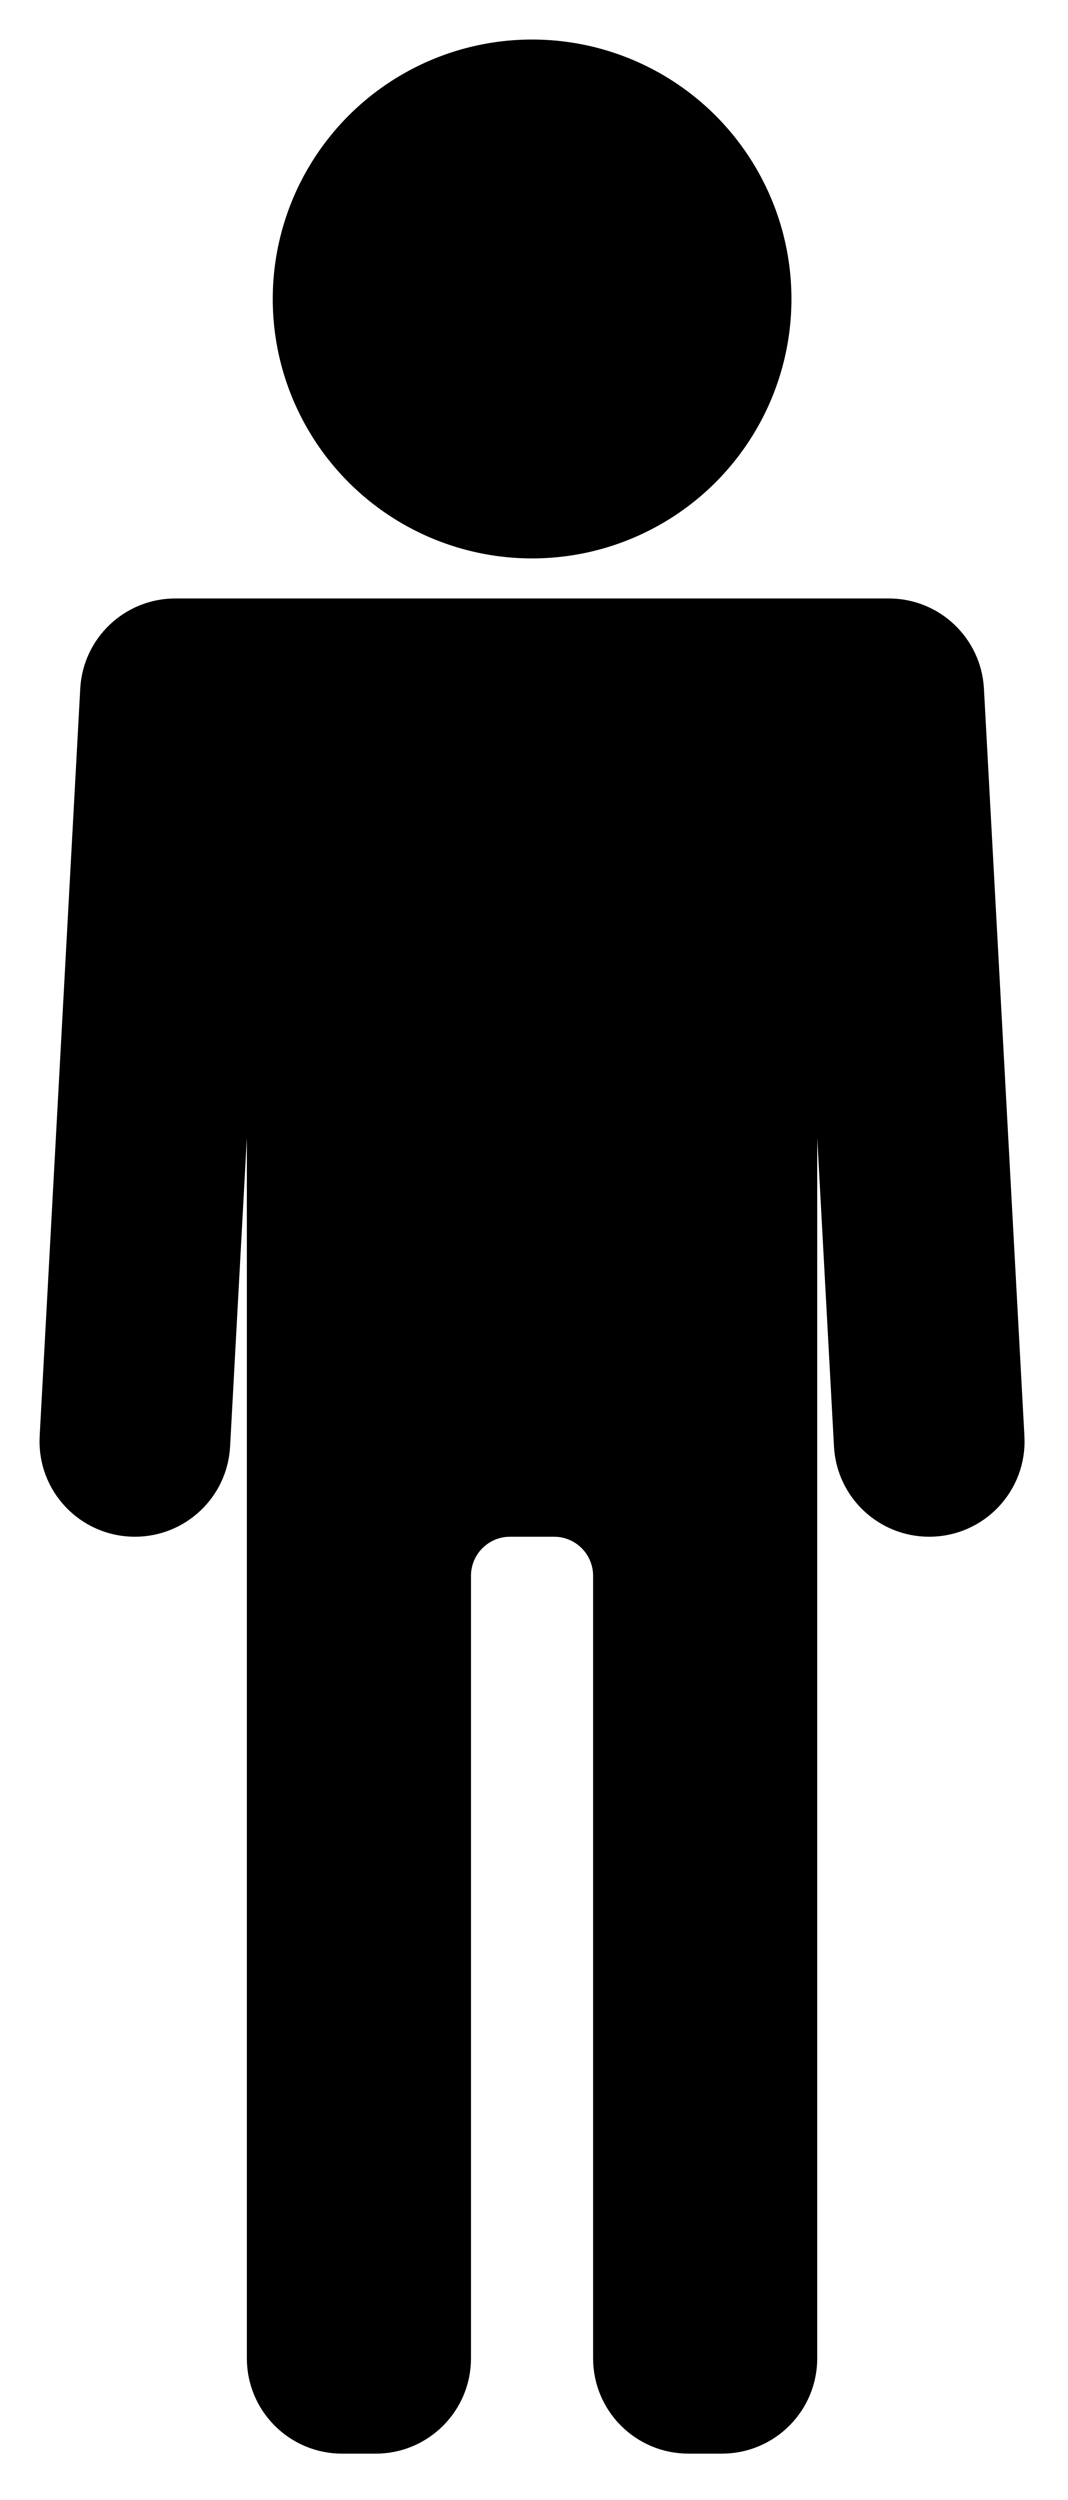
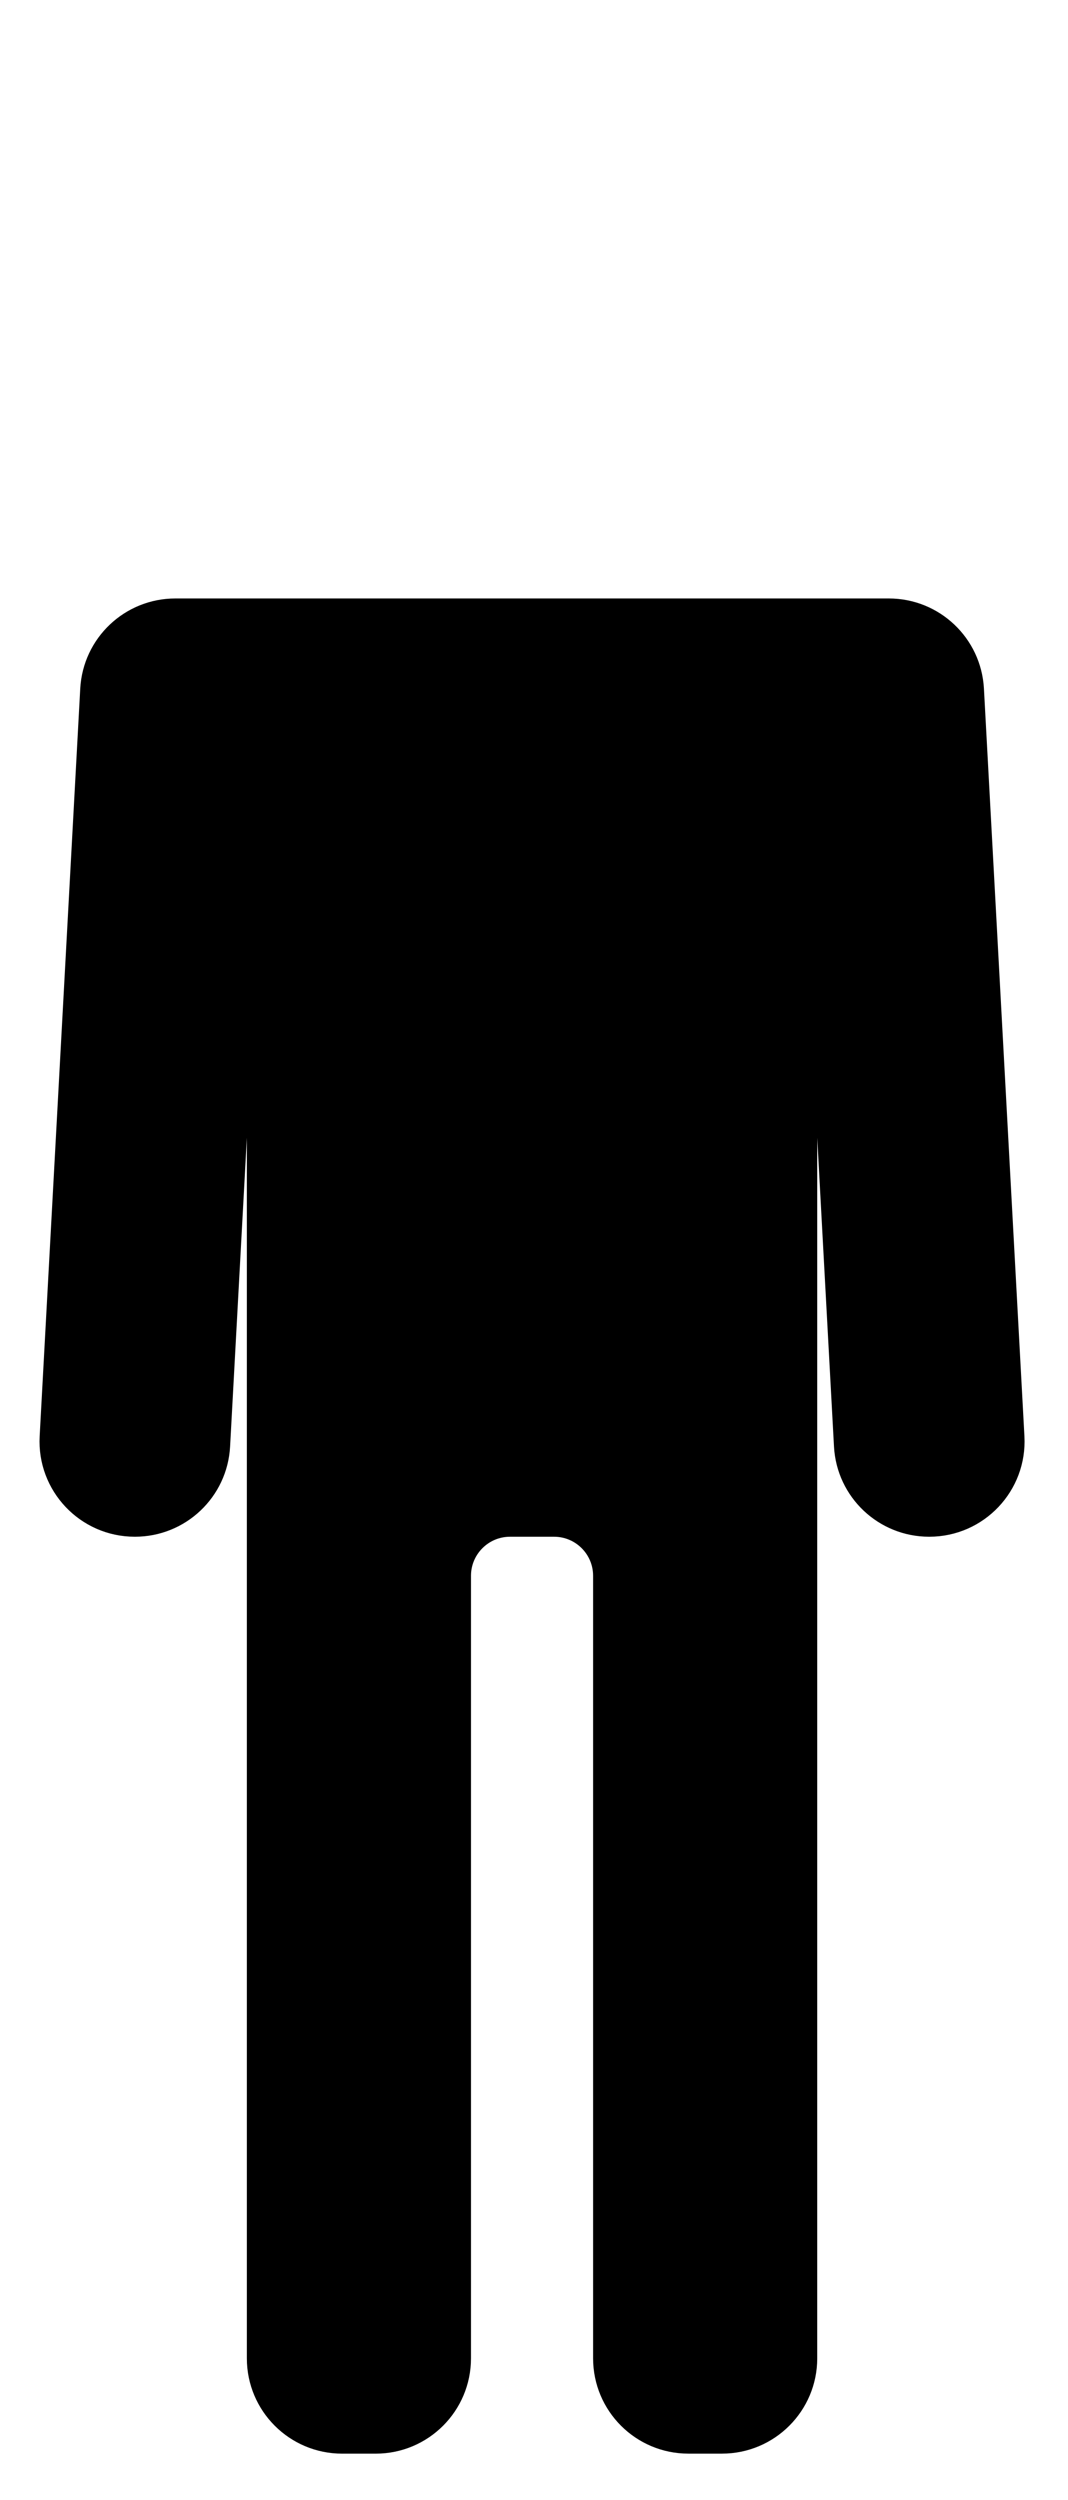
<svg xmlns="http://www.w3.org/2000/svg" enable-background="new 0 0 50 117" viewBox="0 0 50 117">
  <g fill="#000" stroke="#000" stroke-miterlimit="10" stroke-width="1">
-     <circle cx="24.911" cy="13.992" r="11.642" />
    <path d="m45.565 32.253c-.114-2.101-1.851-3.745-3.954-3.745h-33.401c-2.104 0-3.84 1.645-3.954 3.745l-1.9 34.991c-.123 2.268 1.683 4.175 3.954 4.175h.009c2.104 0 3.84-1.645 3.954-3.745l1.543-28.419h.241v71.116c0 2.187 1.773 3.96 3.96 3.96h1.573c2.187 0 3.96-1.773 3.96-3.96v-36.623c0-1.286 1.043-2.329 2.329-2.329h2.059c1.287 0 2.329 1.043 2.329 2.329v36.622c0 2.187 1.773 3.96 3.96 3.96h1.573c2.187 0 3.96-1.773 3.96-3.96v-71.115h.241l1.543 28.419c.114 2.101 1.851 3.745 3.954 3.745h.009c2.271 0 4.077-1.907 3.954-4.175z" />
  </g>
</svg>